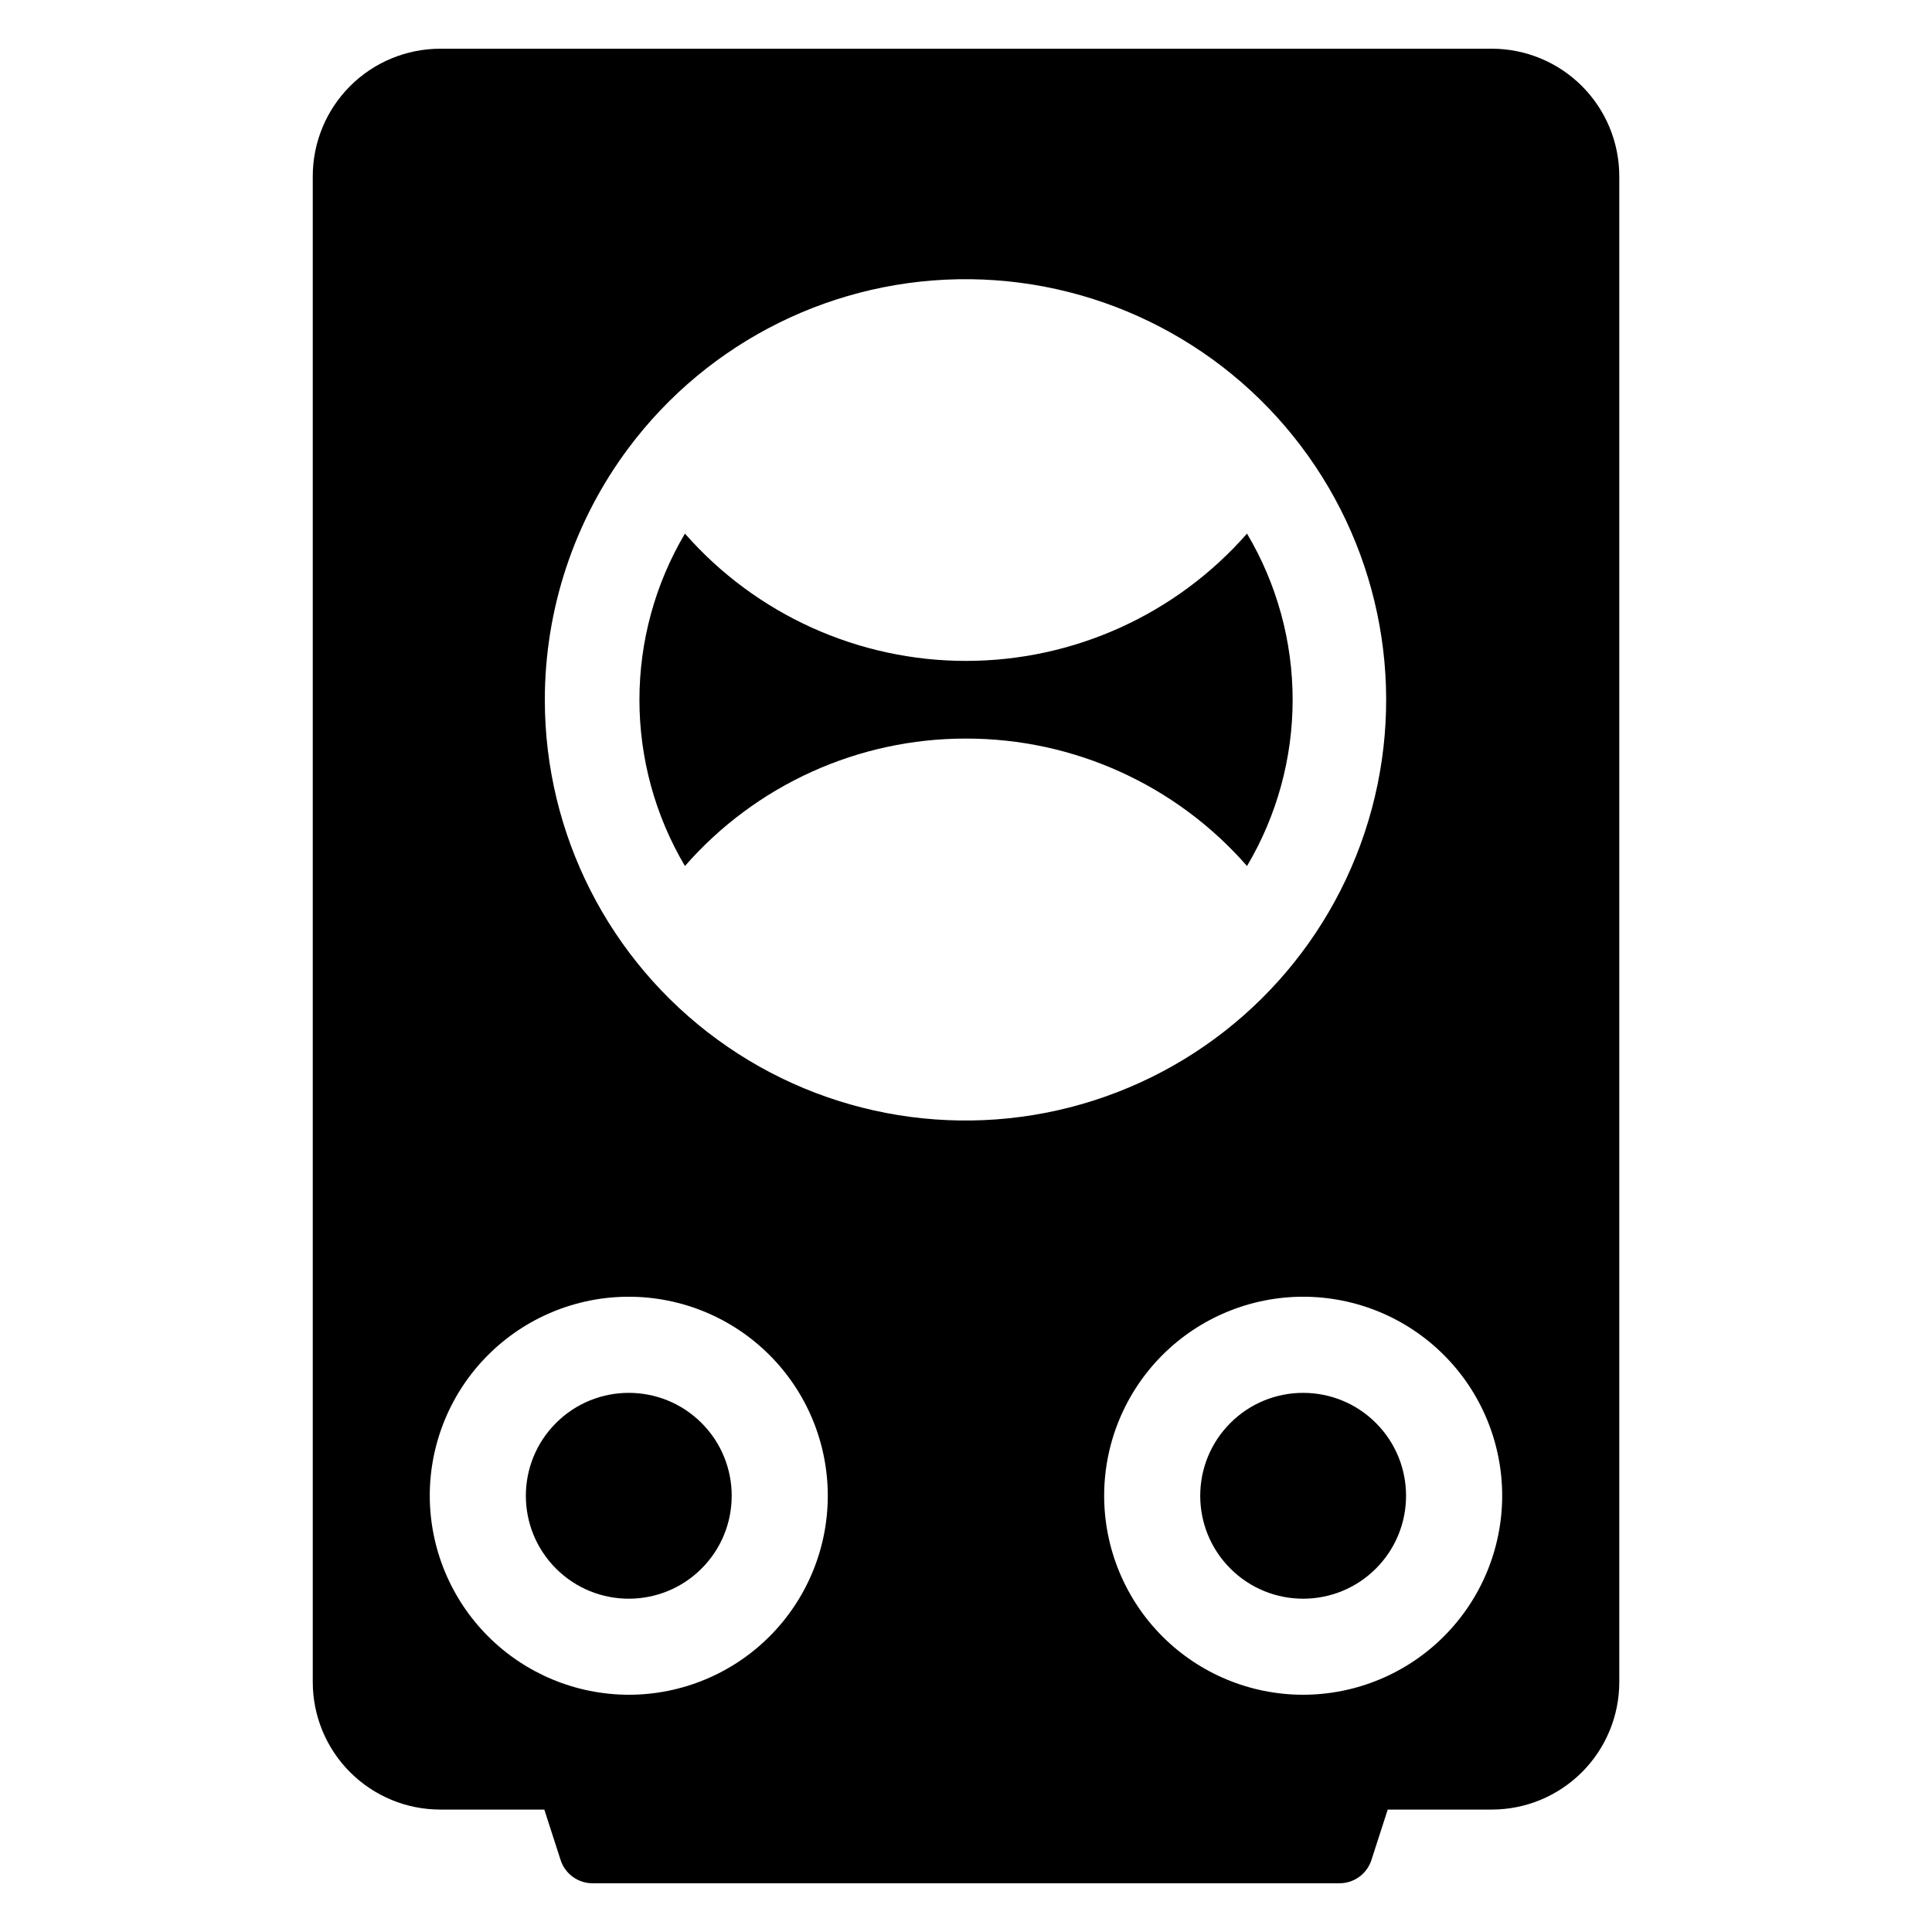
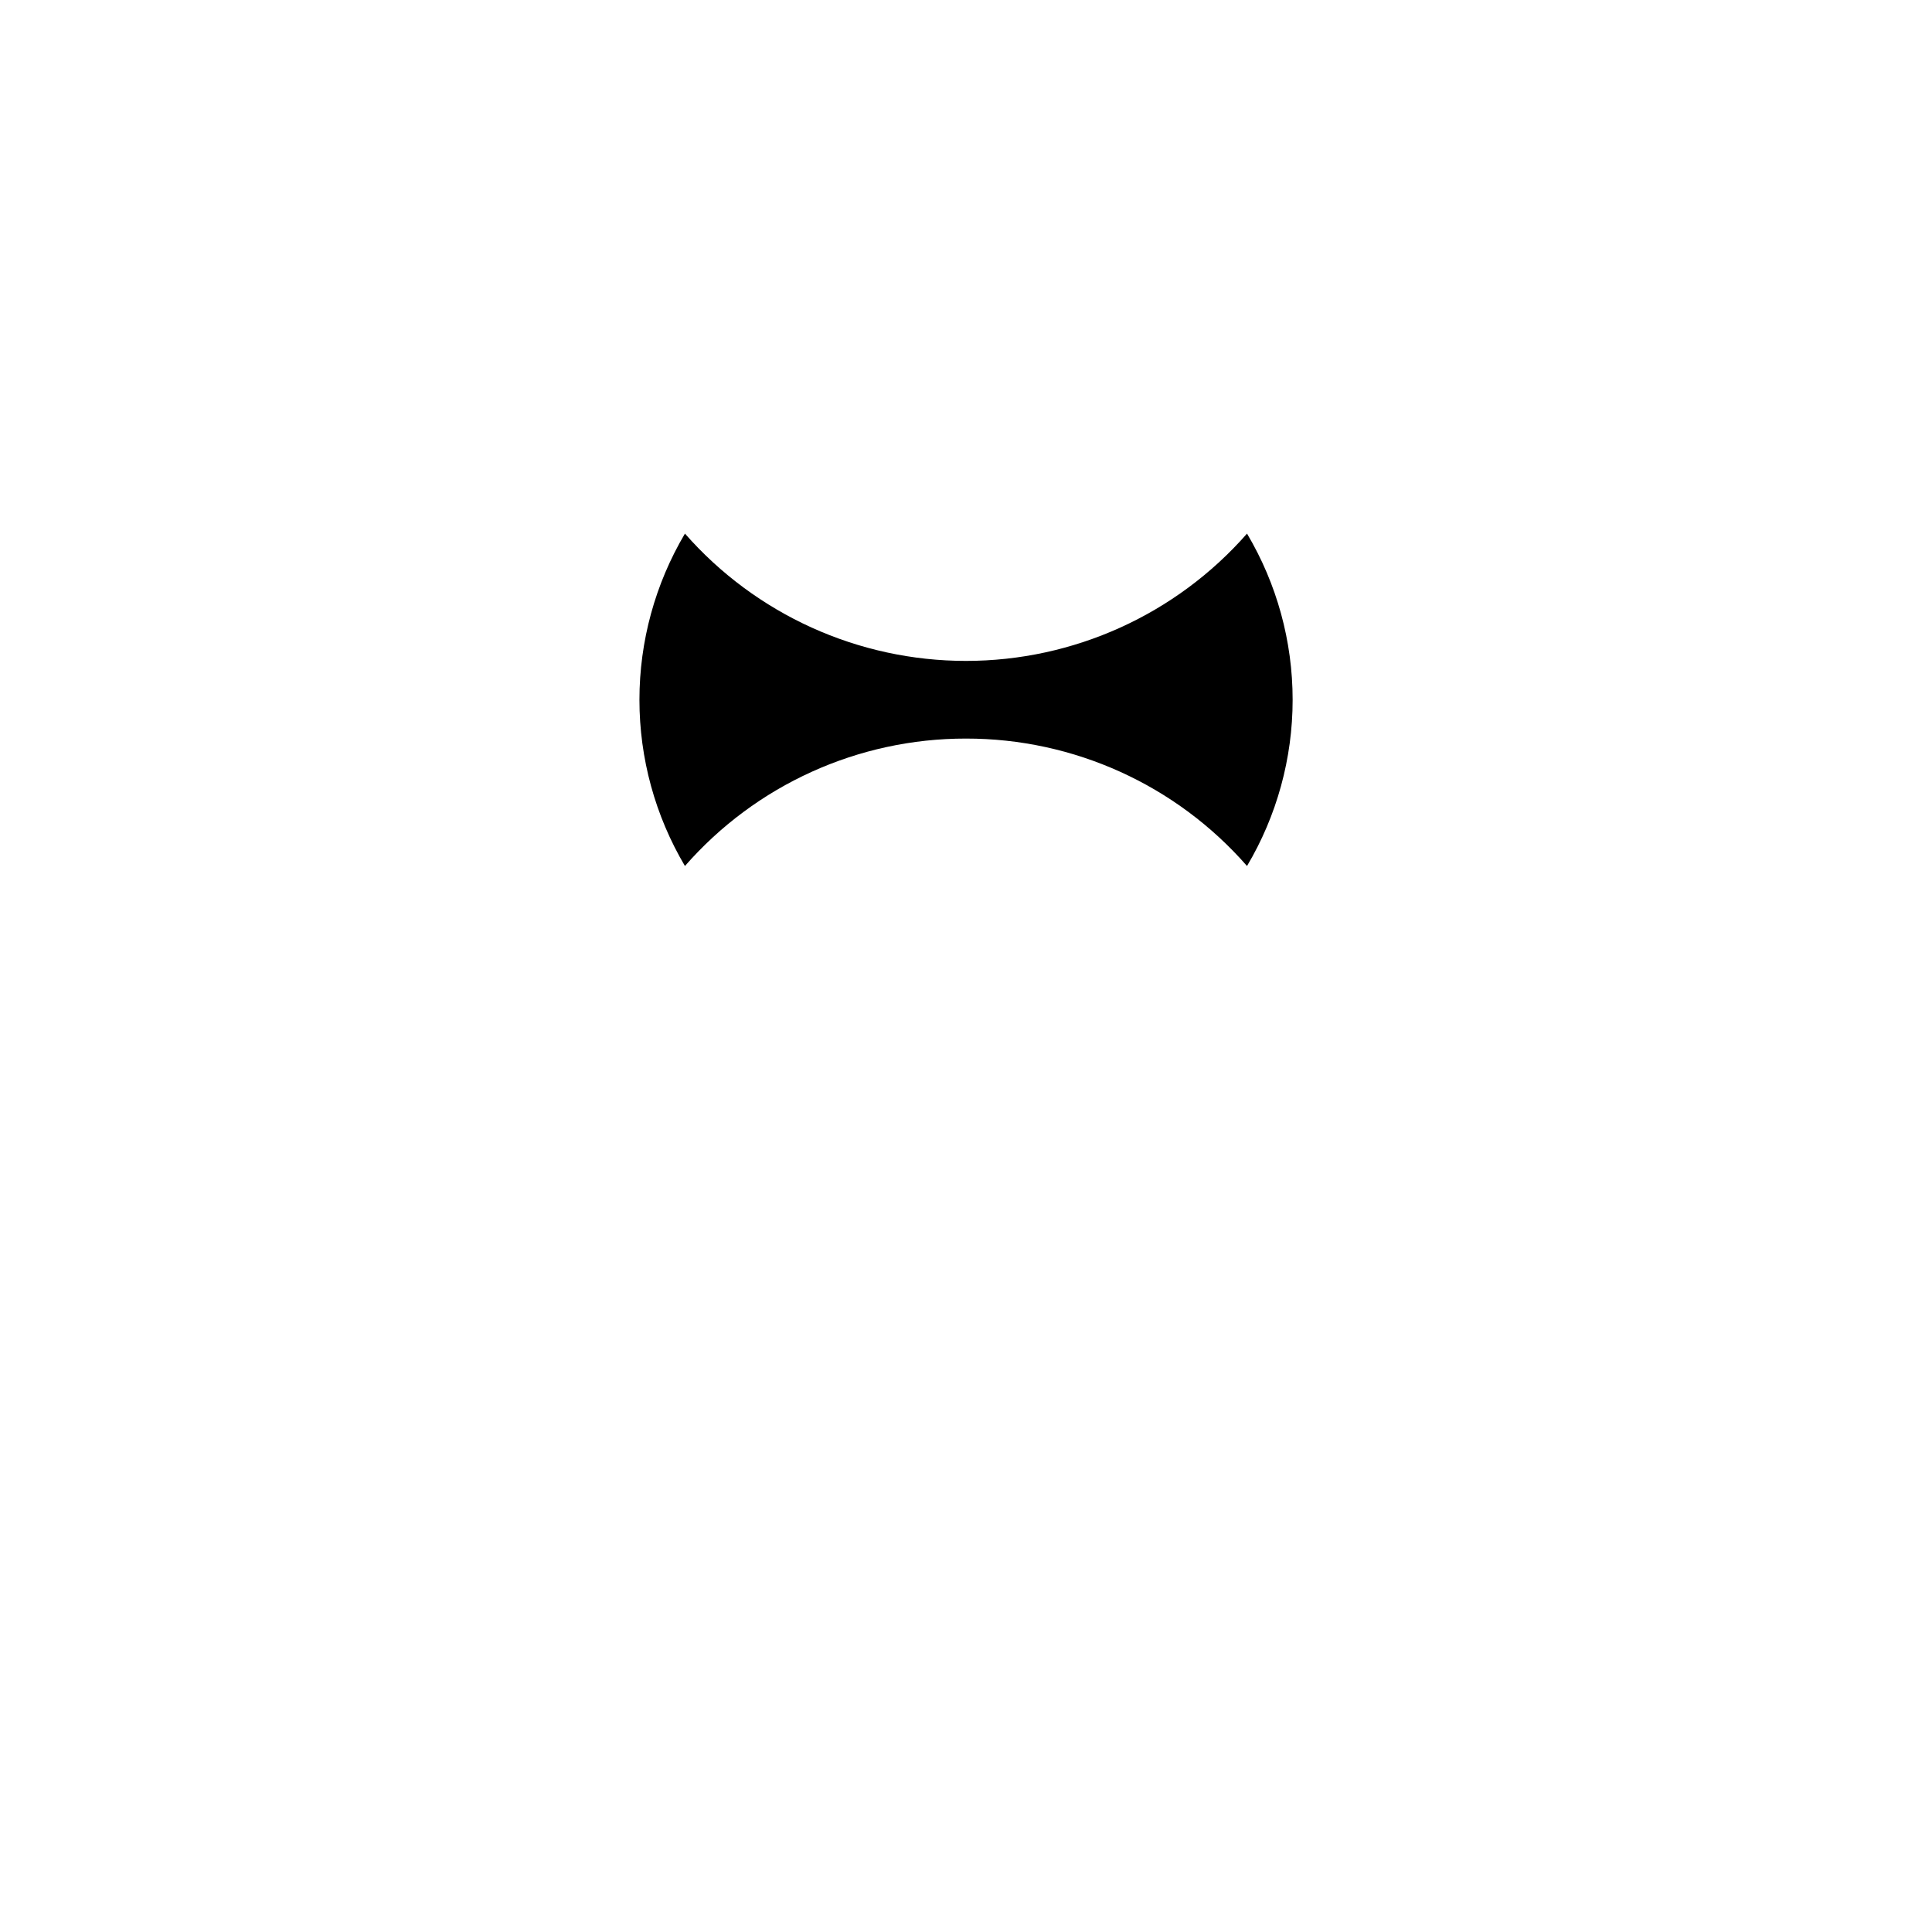
<svg xmlns="http://www.w3.org/2000/svg" fill="#000000" width="800px" height="800px" version="1.1" viewBox="144 144 512 512">
  <g>
-     <path d="m329.92 521.11c10.652 10.652 10.652 27.922 0 38.574-10.652 10.652-27.922 10.652-38.574 0s-10.652-27.922 0-38.574 27.922-10.652 38.574 0" />
    <path d="m399.98 339.73c28.543-0.035 55.707 12.277 74.492 33.77 7.914-13.332 12.09-28.547 12.09-44.047s-4.176-30.715-12.09-44.043c-18.809 21.445-45.953 33.738-74.477 33.738-28.527 0-55.668-12.293-74.48-33.738-7.894 13.336-12.059 28.547-12.059 44.043 0 15.496 4.164 30.711 12.059 44.047 18.777-21.484 45.93-33.797 74.465-33.77z" />
-     <path d="m508.63 521.11c10.652 10.652 10.652 27.922 0 38.574-10.648 10.652-27.922 10.652-38.57 0-10.652-10.652-10.652-27.922 0-38.574 10.648-10.652 27.922-10.652 38.57 0" />
-     <path d="m539.29 156.91h-278.61c-8.961 0-17.559 3.562-23.898 9.902-6.336 6.336-9.898 14.934-9.898 23.898v399.05c0 8.965 3.562 17.562 9.898 23.898 6.34 6.34 14.938 9.898 23.898 9.898h27.566l4.32 13.371c1.188 3.672 4.606 6.16 8.465 6.16h197.95c3.856 0 7.277-2.488 8.461-6.16l4.32-13.371h27.535c8.969 0.008 17.574-3.551 23.918-9.891 6.344-6.336 9.91-14.938 9.91-23.906v-399.05c0-8.969-3.566-17.57-9.91-23.91-6.344-6.336-14.949-9.895-23.918-9.891zm-228.73 105.83c21.309-28.516 54.953-45.145 90.547-44.746 35.598 0.395 68.863 17.766 89.527 46.754 20.668 28.984 26.25 66.094 15.023 99.875-11.227 33.781-37.91 60.172-71.816 71.02-33.902 10.852-70.949 4.856-99.703-16.133-28.75-20.988-45.754-54.445-45.754-90.043 0.004-24.051 7.781-47.457 22.176-66.727zm-52.668 277.66c-0.004-13.988 5.551-27.406 15.441-37.301 9.891-9.891 23.305-15.453 37.293-15.453 13.992 0 27.406 5.555 37.297 15.449 9.895 9.891 15.449 23.309 15.449 37.297s-5.562 27.402-15.453 37.293c-9.895 9.891-23.312 15.445-37.301 15.441-13.977-0.023-27.375-5.586-37.258-15.469-9.883-9.883-15.445-23.281-15.469-37.258zm231.45 52.727c-13.988-0.004-27.402-5.562-37.289-15.457-9.887-9.895-15.441-23.309-15.438-37.297 0.004-13.988 5.566-27.402 15.457-37.289 9.895-9.887 23.312-15.441 37.297-15.438 13.988 0.004 27.402 5.566 37.289 15.457 9.891 9.895 15.441 23.309 15.438 37.297-0.016 13.984-5.578 27.391-15.469 37.277-9.891 9.883-23.301 15.441-37.285 15.449z" />
  </g>
</svg>